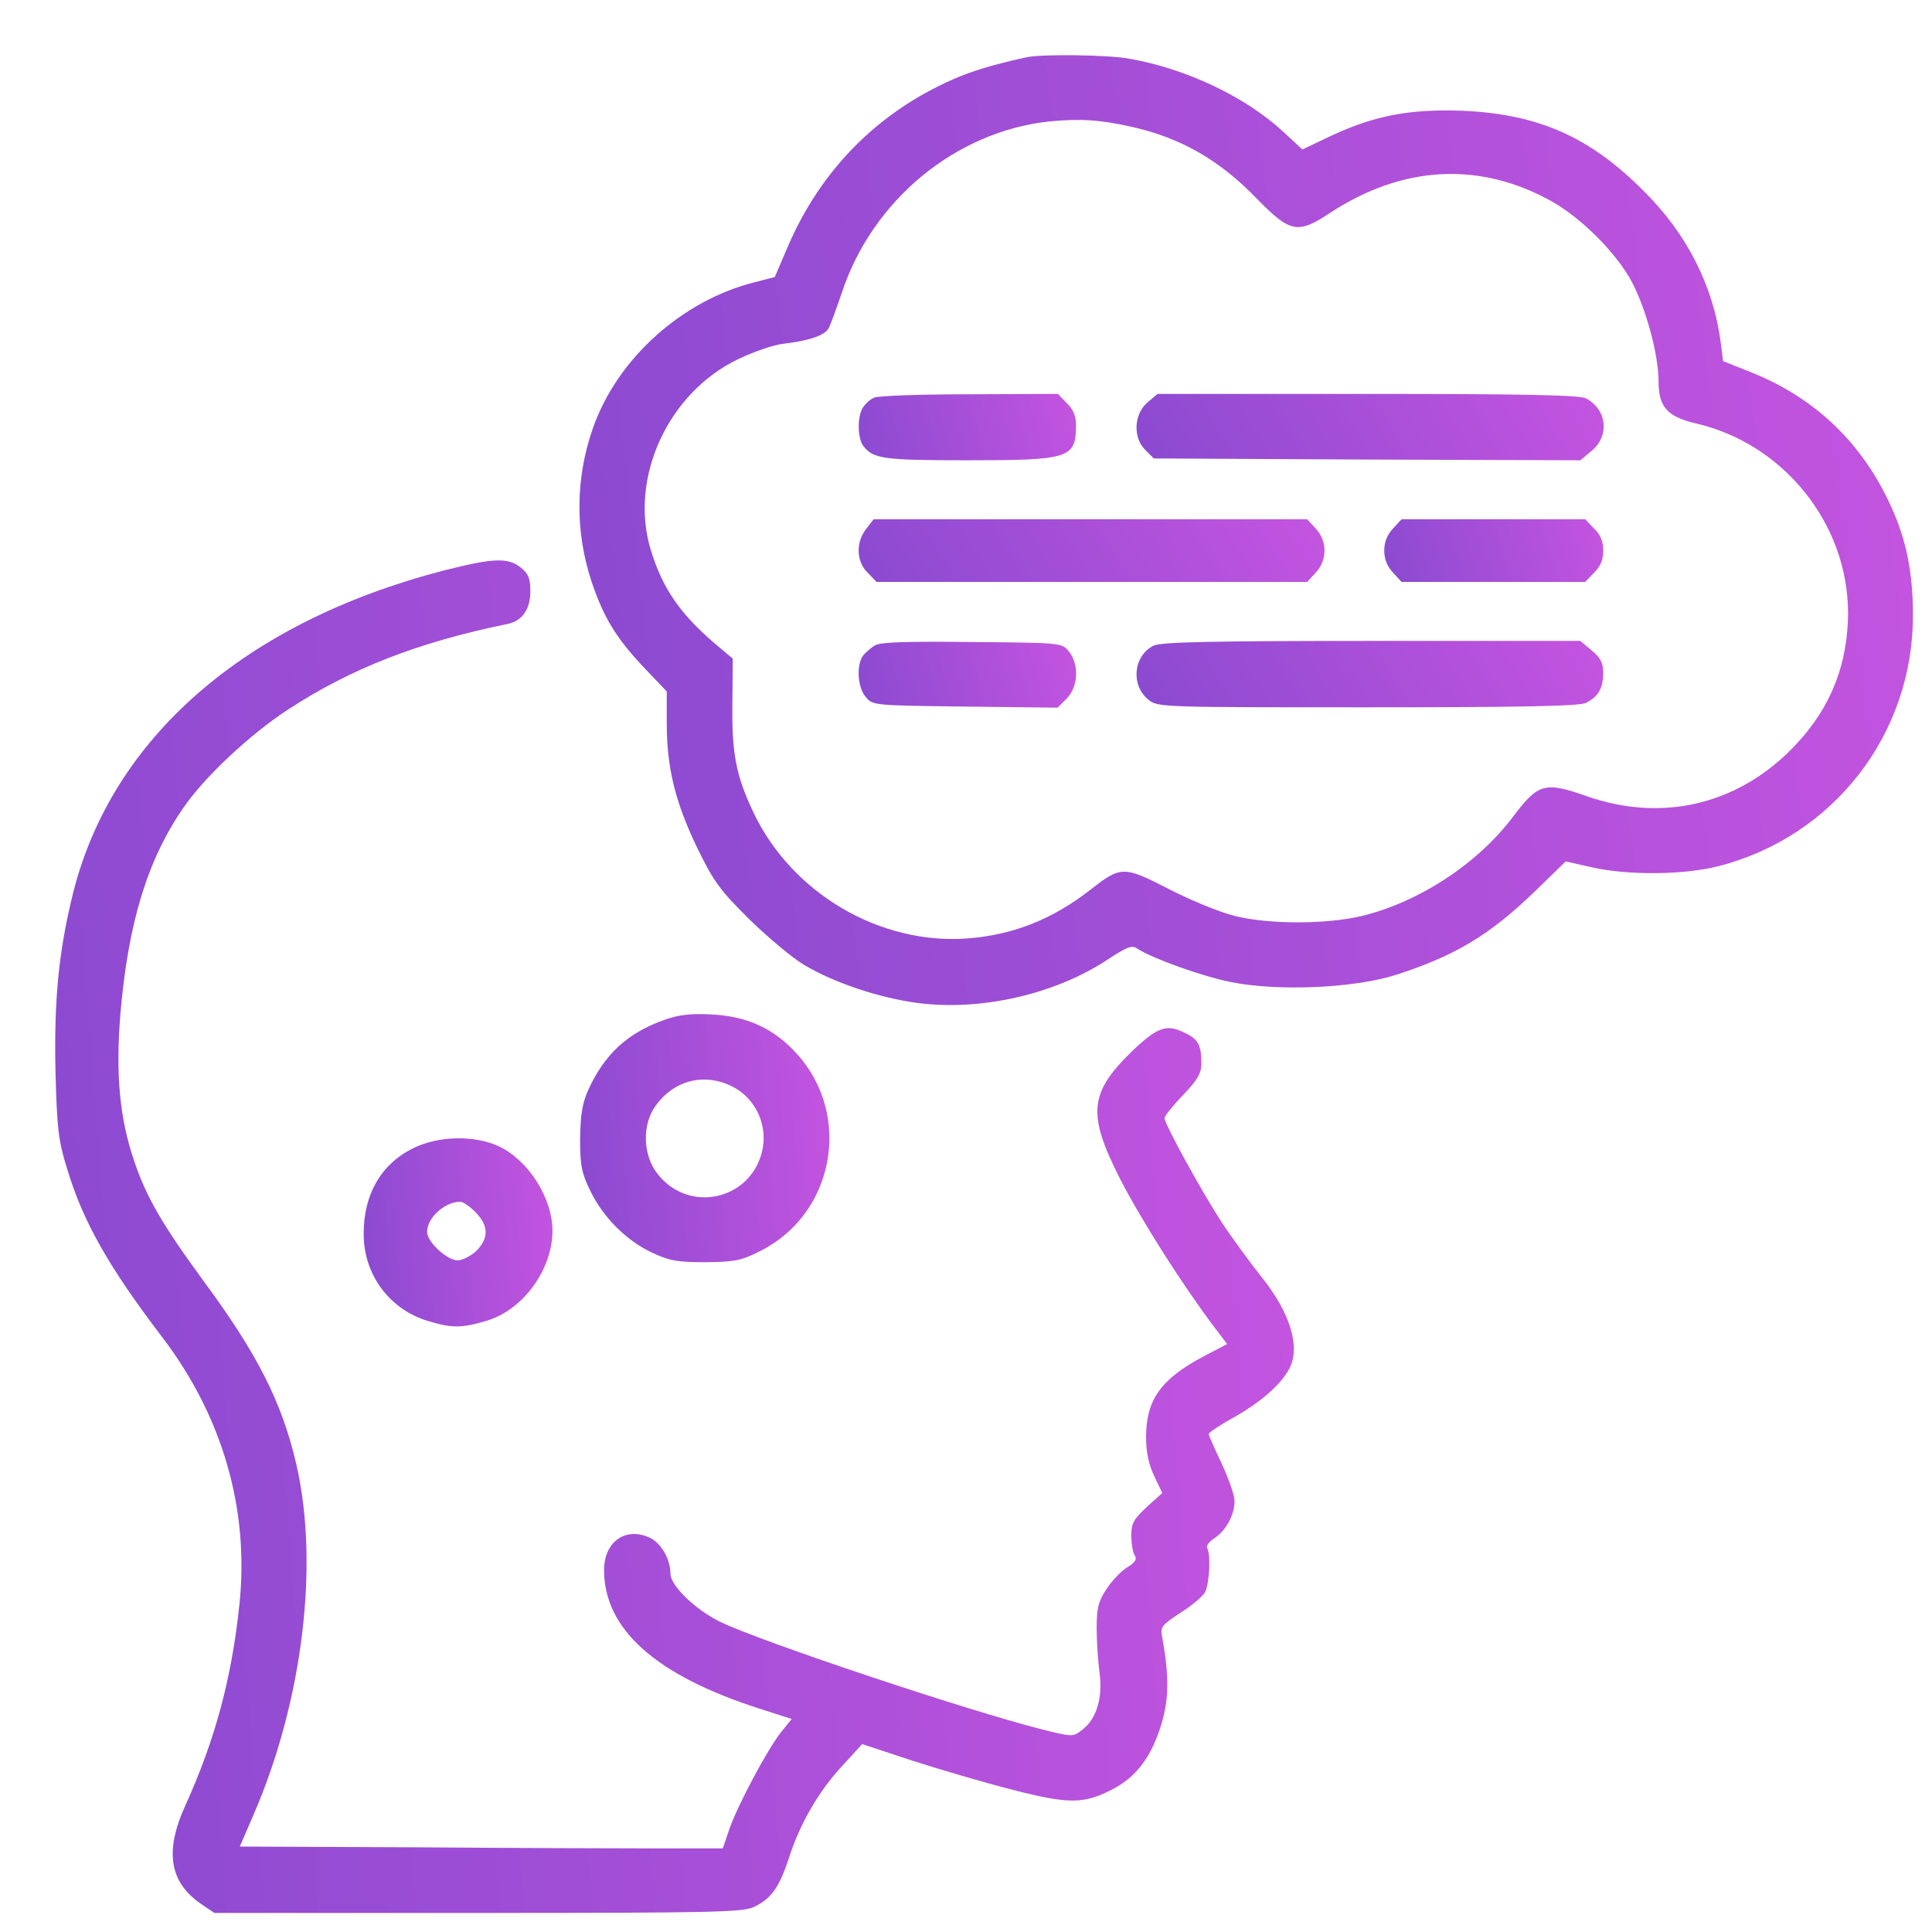
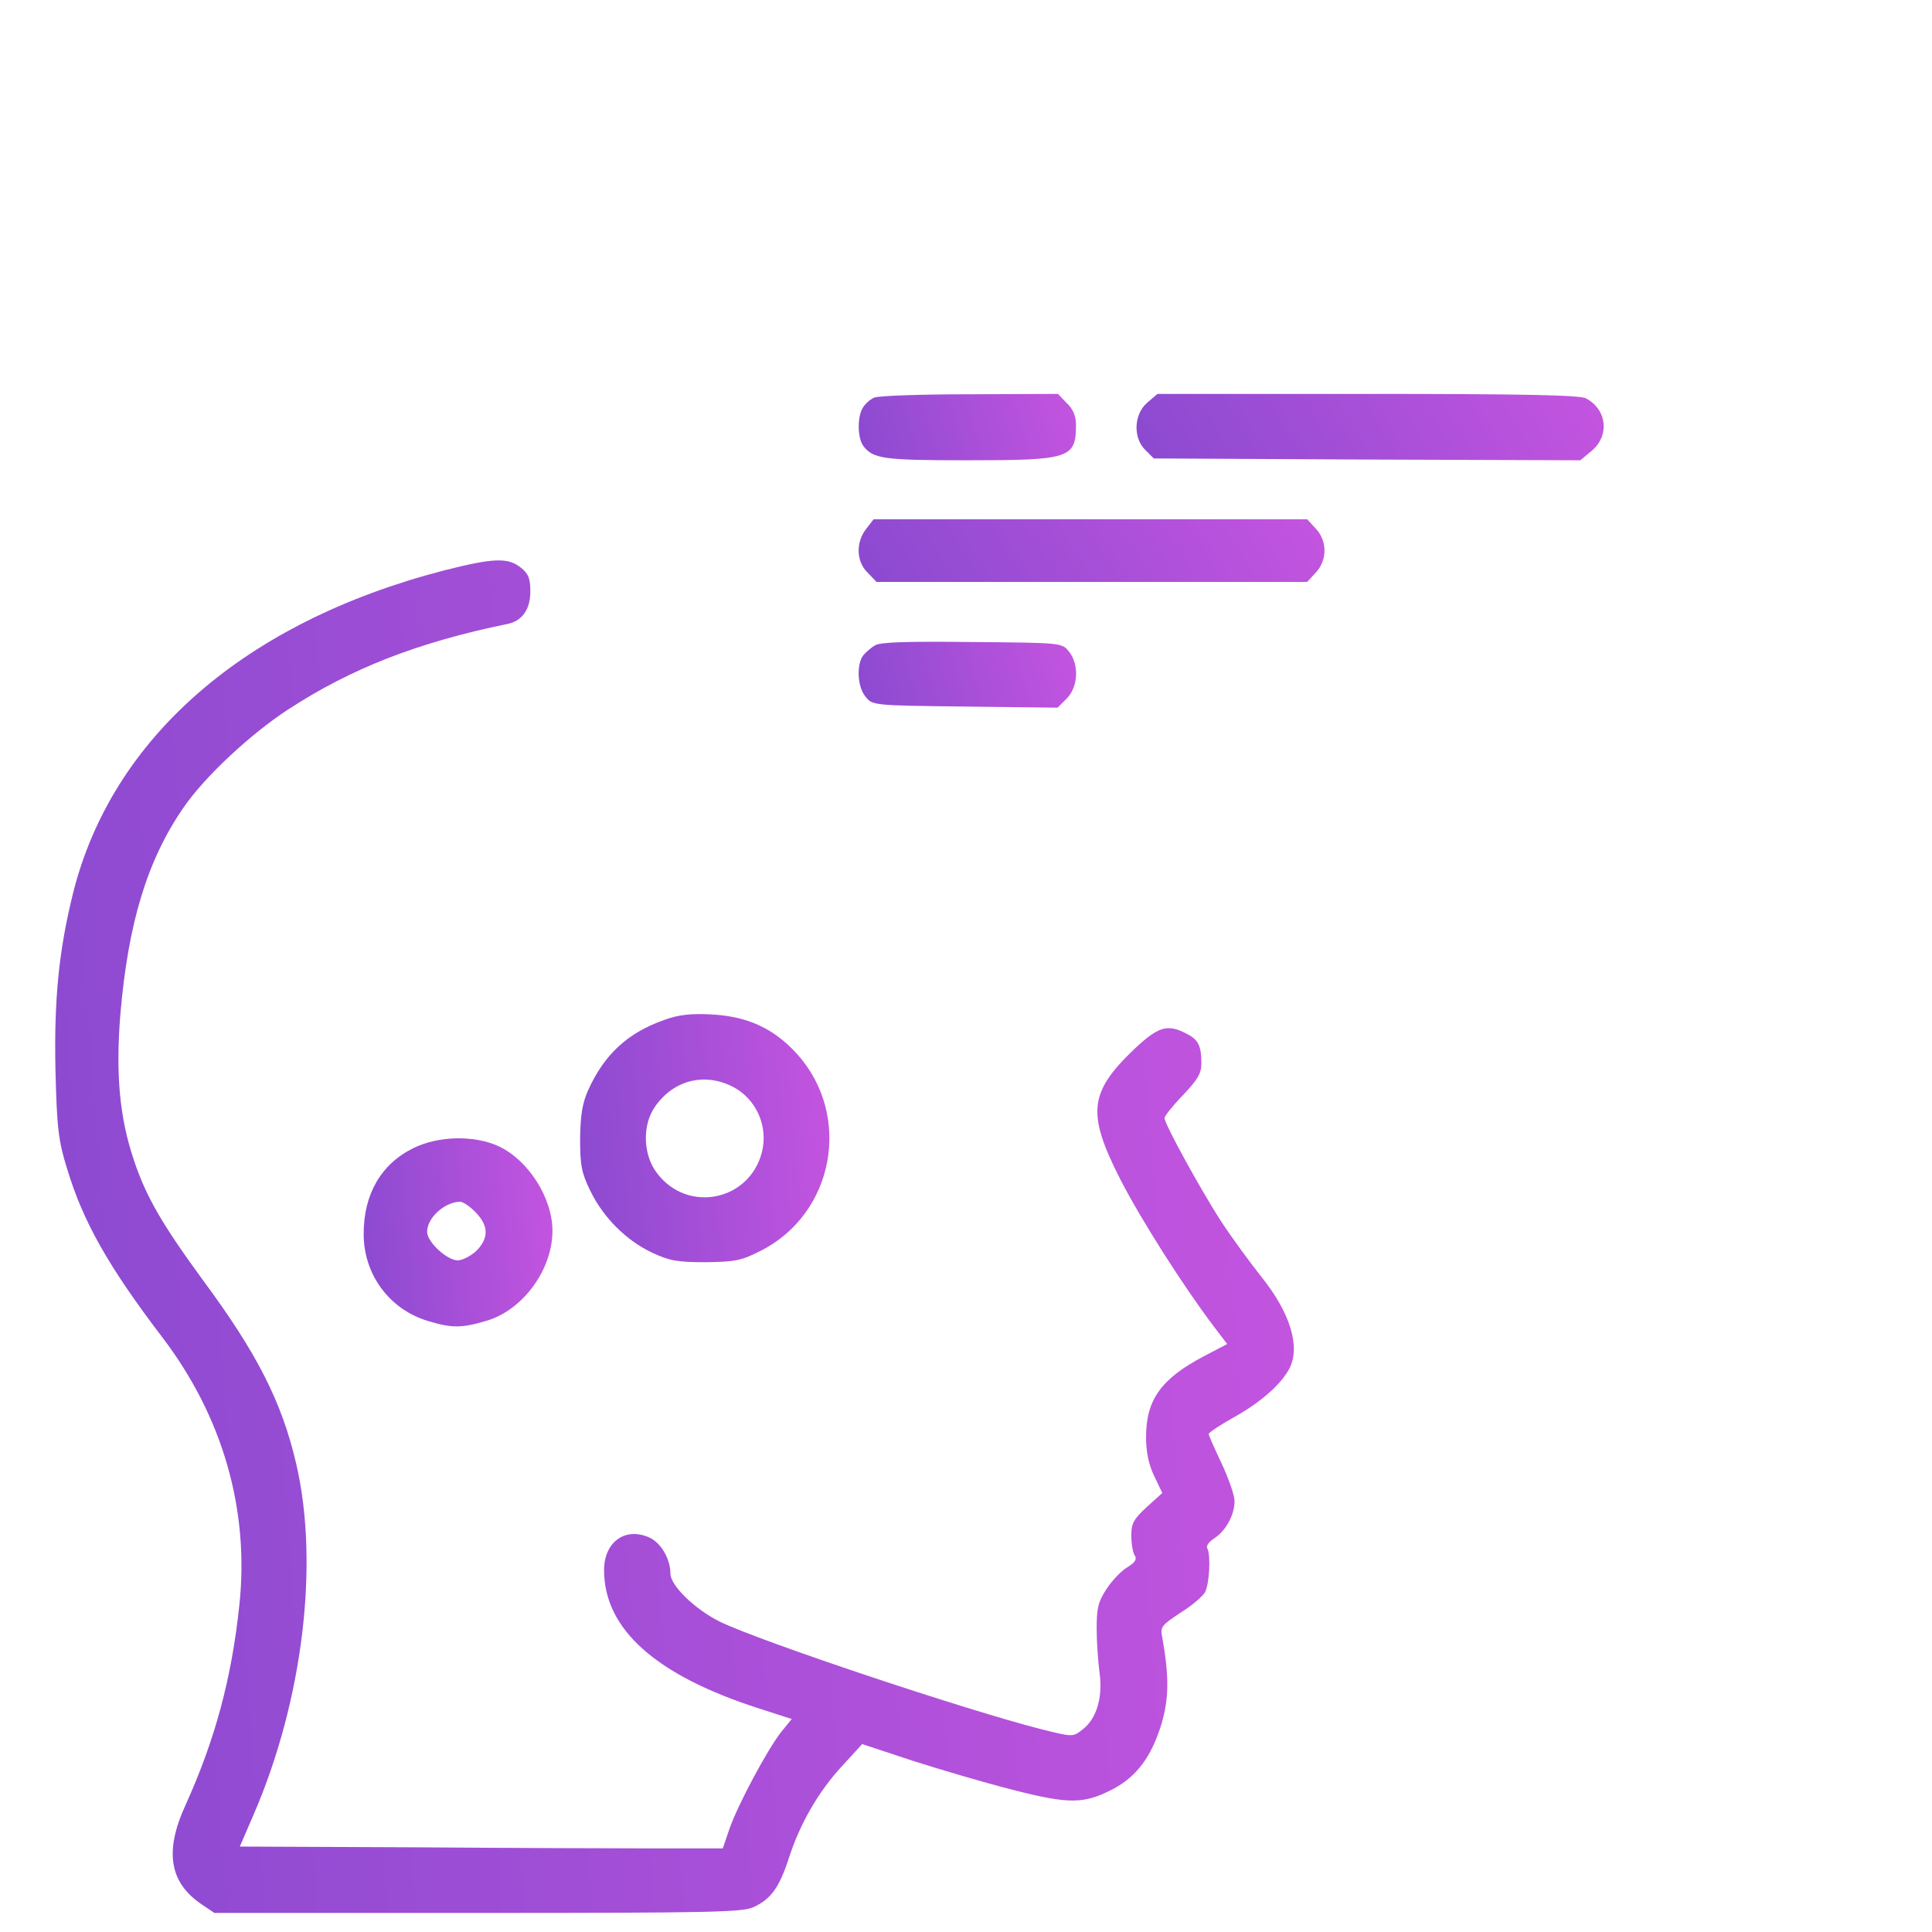
<svg xmlns="http://www.w3.org/2000/svg" width="105" height="105" viewBox="0 0 105 105" fill="none">
-   <path d="M55.774 3.114C53.971 3.514 52.829 3.855 51.787 4.316C47.719 6.099 44.613 9.225 42.83 13.373L42.108 15.056L41.026 15.337C37.079 16.319 33.552 19.485 32.23 23.252C31.268 25.977 31.248 28.882 32.15 31.608C32.811 33.571 33.472 34.653 34.975 36.256L36.237 37.579V39.322C36.237 41.727 36.698 43.59 37.88 46.055C38.782 47.898 39.103 48.359 40.726 49.962C41.728 50.944 43.07 52.066 43.711 52.447C45.374 53.429 47.779 54.23 49.883 54.511C53.289 54.952 57.297 54.05 60.142 52.186C61.264 51.445 61.525 51.345 61.826 51.565C62.627 52.086 65.292 53.048 66.875 53.369C69.44 53.89 73.628 53.709 75.912 52.968C79.118 51.926 80.982 50.804 83.466 48.399L85.09 46.816L86.512 47.137C88.456 47.578 91.502 47.558 93.385 47.077C99.657 45.474 103.965 39.903 103.965 33.451C103.965 31.127 103.605 29.343 102.783 27.54C101.24 24.113 98.675 21.649 95.249 20.266L93.646 19.625L93.525 18.663C93.125 15.557 91.702 12.732 89.338 10.387C86.392 7.422 83.587 6.199 79.479 6.019C76.654 5.919 74.77 6.26 72.385 7.362L70.782 8.123L69.721 7.141C67.657 5.238 64.451 3.735 61.405 3.194C60.243 2.973 56.576 2.933 55.774 3.114ZM61.545 6.901C64.19 7.502 66.294 8.704 68.338 10.828C70.121 12.652 70.542 12.732 72.285 11.57C76.233 8.985 80.401 8.764 84.308 10.928C85.951 11.85 87.855 13.754 88.696 15.337C89.478 16.84 90.139 19.284 90.139 20.747C90.139 22.11 90.62 22.651 92.163 23.011C96.952 24.113 100.439 28.482 100.439 33.331C100.419 36.056 99.537 38.36 97.713 40.344C94.688 43.67 90.46 44.752 86.232 43.27C83.947 42.468 83.607 42.568 82.224 44.392C80.32 46.937 77.094 49.04 74.009 49.782C72.065 50.243 68.979 50.243 67.116 49.782C66.294 49.581 64.691 48.92 63.529 48.319C61.064 47.057 60.924 47.057 59.281 48.339C57.217 49.962 55.033 50.824 52.548 51.004C47.799 51.345 43.03 48.539 40.946 44.151C39.984 42.127 39.764 40.885 39.804 38.16L39.824 35.795L39.183 35.254C37.039 33.491 36.017 32.048 35.355 29.844C34.193 25.937 36.317 21.328 40.145 19.505C40.946 19.124 42.028 18.743 42.569 18.683C43.972 18.523 44.834 18.222 45.034 17.841C45.134 17.661 45.455 16.779 45.755 15.898C47.418 10.868 51.947 7.141 57.036 6.6C58.68 6.44 59.762 6.5 61.545 6.901Z" fill="url(#paint0_linear_6394_2989)" />
  <path d="M47.517 21.608C47.277 21.708 46.996 21.969 46.876 22.189C46.576 22.71 46.616 23.832 46.916 24.233C47.457 24.934 47.978 25.015 52.567 25.015C58.138 25.015 58.478 24.915 58.478 23.091C58.478 22.61 58.318 22.229 57.977 21.909L57.496 21.408L52.727 21.428C50.102 21.428 47.758 21.508 47.517 21.608Z" fill="url(#paint1_linear_6394_2989)" />
  <path d="M62.345 21.889C61.624 22.51 61.564 23.792 62.245 24.454L62.706 24.915L74.288 24.975L85.89 25.015L86.511 24.494C87.493 23.672 87.333 22.249 86.19 21.648C85.87 21.468 82.624 21.408 74.328 21.408H62.906L62.345 21.889Z" fill="url(#paint2_linear_6394_2989)" />
  <path d="M47.077 28.741C46.496 29.483 46.536 30.525 47.157 31.126L47.638 31.627H59.34H71.042L71.503 31.126C72.144 30.445 72.144 29.403 71.503 28.721L71.042 28.221H59.26H47.478L47.077 28.741Z" fill="url(#paint3_linear_6394_2989)" />
-   <path d="M75.711 28.721C75.391 29.062 75.231 29.463 75.231 29.924C75.231 30.385 75.391 30.785 75.711 31.126L76.172 31.627H81.162H86.151L86.632 31.126C86.973 30.805 87.133 30.425 87.133 29.924C87.133 29.423 86.973 29.042 86.632 28.721L86.151 28.221H81.162H76.172L75.711 28.721Z" fill="url(#paint4_linear_6394_2989)" />
  <path d="M47.558 35.074C47.337 35.194 47.057 35.454 46.917 35.615C46.536 36.115 46.596 37.338 47.037 37.859C47.418 38.34 47.438 38.34 52.447 38.4L57.477 38.46L57.978 37.959C58.599 37.338 58.659 36.115 58.098 35.414C57.717 34.933 57.697 34.933 52.828 34.893C49.381 34.853 47.839 34.893 47.558 35.074Z" fill="url(#paint5_linear_6394_2989)" />
-   <path d="M62.687 35.093C61.584 35.654 61.444 37.257 62.426 38.039C62.927 38.44 63.227 38.44 74.349 38.44C82.644 38.44 85.87 38.379 86.191 38.199C86.872 37.858 87.113 37.417 87.133 36.596C87.133 36.035 86.992 35.754 86.511 35.354L85.89 34.833H74.549C65.792 34.833 63.067 34.893 62.687 35.093Z" fill="url(#paint6_linear_6394_2989)" />
  <path d="M24.114 31.006C13.313 33.811 6.1 40.083 3.976 48.519C3.194 51.665 2.934 54.31 3.014 58.157C3.094 61.343 3.174 62.005 3.655 63.547C4.517 66.393 5.879 68.817 8.825 72.685C12.091 76.973 13.554 82.022 13.013 87.192C12.592 91.22 11.69 94.546 10.087 98.093C8.925 100.618 9.206 102.321 10.969 103.503L11.65 103.964H25.957C38.782 103.964 40.364 103.924 40.966 103.643C41.907 103.202 42.348 102.581 42.869 100.998C43.47 99.115 44.492 97.351 45.775 95.969L46.857 94.787L49.582 95.688C51.085 96.169 53.529 96.891 55.032 97.271C58.158 98.073 58.94 98.053 60.563 97.191C61.805 96.51 62.587 95.448 63.127 93.684C63.528 92.302 63.548 91.14 63.168 88.996C63.047 88.415 63.127 88.334 64.149 87.653C64.771 87.272 65.372 86.751 65.492 86.531C65.732 86.07 65.812 84.487 65.612 84.146C65.532 84.026 65.712 83.786 65.993 83.605C66.634 83.185 67.095 82.323 67.095 81.582C67.095 81.261 66.774 80.359 66.394 79.538C66.013 78.736 65.692 78.015 65.692 77.935C65.692 77.855 66.354 77.414 67.155 76.973C68.598 76.151 69.64 75.21 70.081 74.368C70.682 73.186 70.121 71.342 68.558 69.398C67.937 68.617 66.955 67.275 66.374 66.393C65.272 64.69 63.288 61.083 63.288 60.762C63.288 60.662 63.729 60.101 64.29 59.52C65.091 58.678 65.292 58.338 65.292 57.797C65.292 56.835 65.131 56.494 64.47 56.173C63.448 55.633 62.947 55.793 61.645 57.015C59.18 59.38 59.06 60.502 60.883 64.088C62.025 66.313 64.31 69.9 65.993 72.124L66.694 73.045L65.432 73.707C63.107 74.929 62.286 76.071 62.286 78.095C62.286 78.937 62.426 79.578 62.727 80.219L63.168 81.141L62.326 81.902C61.605 82.563 61.484 82.804 61.484 83.445C61.484 83.886 61.565 84.367 61.665 84.527C61.805 84.728 61.705 84.908 61.284 85.168C60.963 85.349 60.442 85.89 60.142 86.351C59.681 87.052 59.601 87.392 59.601 88.515C59.601 89.236 59.681 90.338 59.761 90.939C59.941 92.282 59.581 93.444 58.819 94.005C58.318 94.406 58.298 94.406 56.615 93.985C52.507 92.943 41.346 89.216 39.122 88.134C37.78 87.473 36.437 86.17 36.437 85.529C36.437 84.707 35.896 83.806 35.255 83.545C33.952 82.984 32.83 83.826 32.83 85.329C32.83 88.555 35.656 91.059 41.286 92.863L43.029 93.424L42.428 94.165C41.687 95.127 40.124 98.033 39.643 99.395L39.282 100.457H35.656C33.652 100.457 27.761 100.437 22.531 100.397L13.033 100.357L13.794 98.594C16.459 92.422 17.361 84.988 16.099 79.558C15.317 76.191 13.975 73.546 10.989 69.519C8.825 66.553 7.943 65.05 7.282 63.067C6.5 60.762 6.28 58.378 6.541 55.132C6.961 50.182 8.003 46.756 9.947 43.93C11.069 42.267 13.594 39.903 15.658 38.56C19.064 36.336 22.691 34.913 27.58 33.911C28.382 33.751 28.823 33.11 28.823 32.148C28.823 31.427 28.723 31.186 28.302 30.846C27.6 30.285 26.799 30.325 24.114 31.006Z" fill="url(#paint7_linear_6394_2989)" />
  <path d="M36.096 55.433C34.112 56.134 32.85 57.296 31.968 59.24C31.648 59.961 31.547 60.583 31.527 61.885C31.527 63.348 31.608 63.748 32.088 64.73C32.79 66.173 34.032 67.415 35.435 68.077C36.377 68.517 36.797 68.598 38.34 68.598C39.923 68.578 40.284 68.517 41.306 67.996C45.333 65.993 46.335 60.643 43.33 57.296C42.067 55.894 40.624 55.232 38.661 55.132C37.539 55.072 36.857 55.152 36.096 55.433ZM39.823 59.06C41.105 59.721 41.767 61.224 41.406 62.626C40.725 65.271 37.378 65.953 35.715 63.769C34.934 62.767 34.894 61.123 35.615 60.122C36.617 58.699 38.28 58.278 39.823 59.06Z" fill="url(#paint8_linear_6394_2989)" />
  <path d="M22.451 62.405C20.708 63.267 19.766 64.91 19.766 67.034C19.746 69.258 21.169 71.182 23.293 71.803C24.555 72.184 25.096 72.184 26.438 71.783C28.422 71.202 30.025 68.998 30.025 66.894C30.025 65.11 28.723 63.066 27.12 62.305C25.797 61.684 23.814 61.724 22.451 62.405ZM25.837 65.872C26.559 66.613 26.579 67.274 25.897 67.976C25.597 68.256 25.136 68.497 24.875 68.497C24.294 68.497 23.212 67.495 23.212 66.954C23.212 66.192 24.134 65.351 24.976 65.311C25.136 65.29 25.517 65.551 25.837 65.872Z" fill="url(#paint9_linear_6394_2989)" />
  <defs>
    <linearGradient id="paint0_linear_6394_2989" x1="22.278" y1="33.6" x2="112.067" y2="22.829" gradientUnits="userSpaceOnUse">
      <stop stop-color="#8549CF" />
      <stop offset="1" stop-color="#C955E1" />
    </linearGradient>
    <linearGradient id="paint1_linear_6394_2989" x1="45.169" y1="23.546" x2="58.932" y2="19.696" gradientUnits="userSpaceOnUse">
      <stop stop-color="#8549CF" />
      <stop offset="1" stop-color="#C955E1" />
    </linearGradient>
    <linearGradient id="paint2_linear_6394_2989" x1="58.54" y1="23.546" x2="81.972" y2="9.453" gradientUnits="userSpaceOnUse">
      <stop stop-color="#8549CF" />
      <stop offset="1" stop-color="#C955E1" />
    </linearGradient>
    <linearGradient id="paint3_linear_6394_2989" x1="43.447" y1="30.24" x2="66.121" y2="15.84" gradientUnits="userSpaceOnUse">
      <stop stop-color="#8549CF" />
      <stop offset="1" stop-color="#C955E1" />
    </linearGradient>
    <linearGradient id="paint4_linear_6394_2989" x1="73.718" y1="30.24" x2="87.452" y2="26.14" gradientUnits="userSpaceOnUse">
      <stop stop-color="#8549CF" />
      <stop offset="1" stop-color="#C955E1" />
    </linearGradient>
    <linearGradient id="paint5_linear_6394_2989" x1="45.163" y1="37.002" x2="58.921" y2="33.122" gradientUnits="userSpaceOnUse">
      <stop stop-color="#8549CF" />
      <stop offset="1" stop-color="#C955E1" />
    </linearGradient>
    <linearGradient id="paint6_linear_6394_2989" x1="58.543" y1="36.971" x2="81.964" y2="22.898" gradientUnits="userSpaceOnUse">
      <stop stop-color="#8549CF" />
      <stop offset="1" stop-color="#C955E1" />
    </linearGradient>
    <linearGradient id="paint7_linear_6394_2989" x1="-5.557" y1="74.031" x2="78.527" y2="67.451" gradientUnits="userSpaceOnUse">
      <stop stop-color="#8549CF" />
      <stop offset="1" stop-color="#C955E1" />
    </linearGradient>
    <linearGradient id="paint8_linear_6394_2989" x1="29.805" y1="63.107" x2="46.708" y2="61.656" gradientUnits="userSpaceOnUse">
      <stop stop-color="#8549CF" />
      <stop offset="1" stop-color="#C955E1" />
    </linearGradient>
    <linearGradient id="paint9_linear_6394_2989" x1="18.462" y1="67.924" x2="31.261" y2="66.826" gradientUnits="userSpaceOnUse">
      <stop stop-color="#8549CF" />
      <stop offset="1" stop-color="#C955E1" />
    </linearGradient>
  </defs>
</svg>